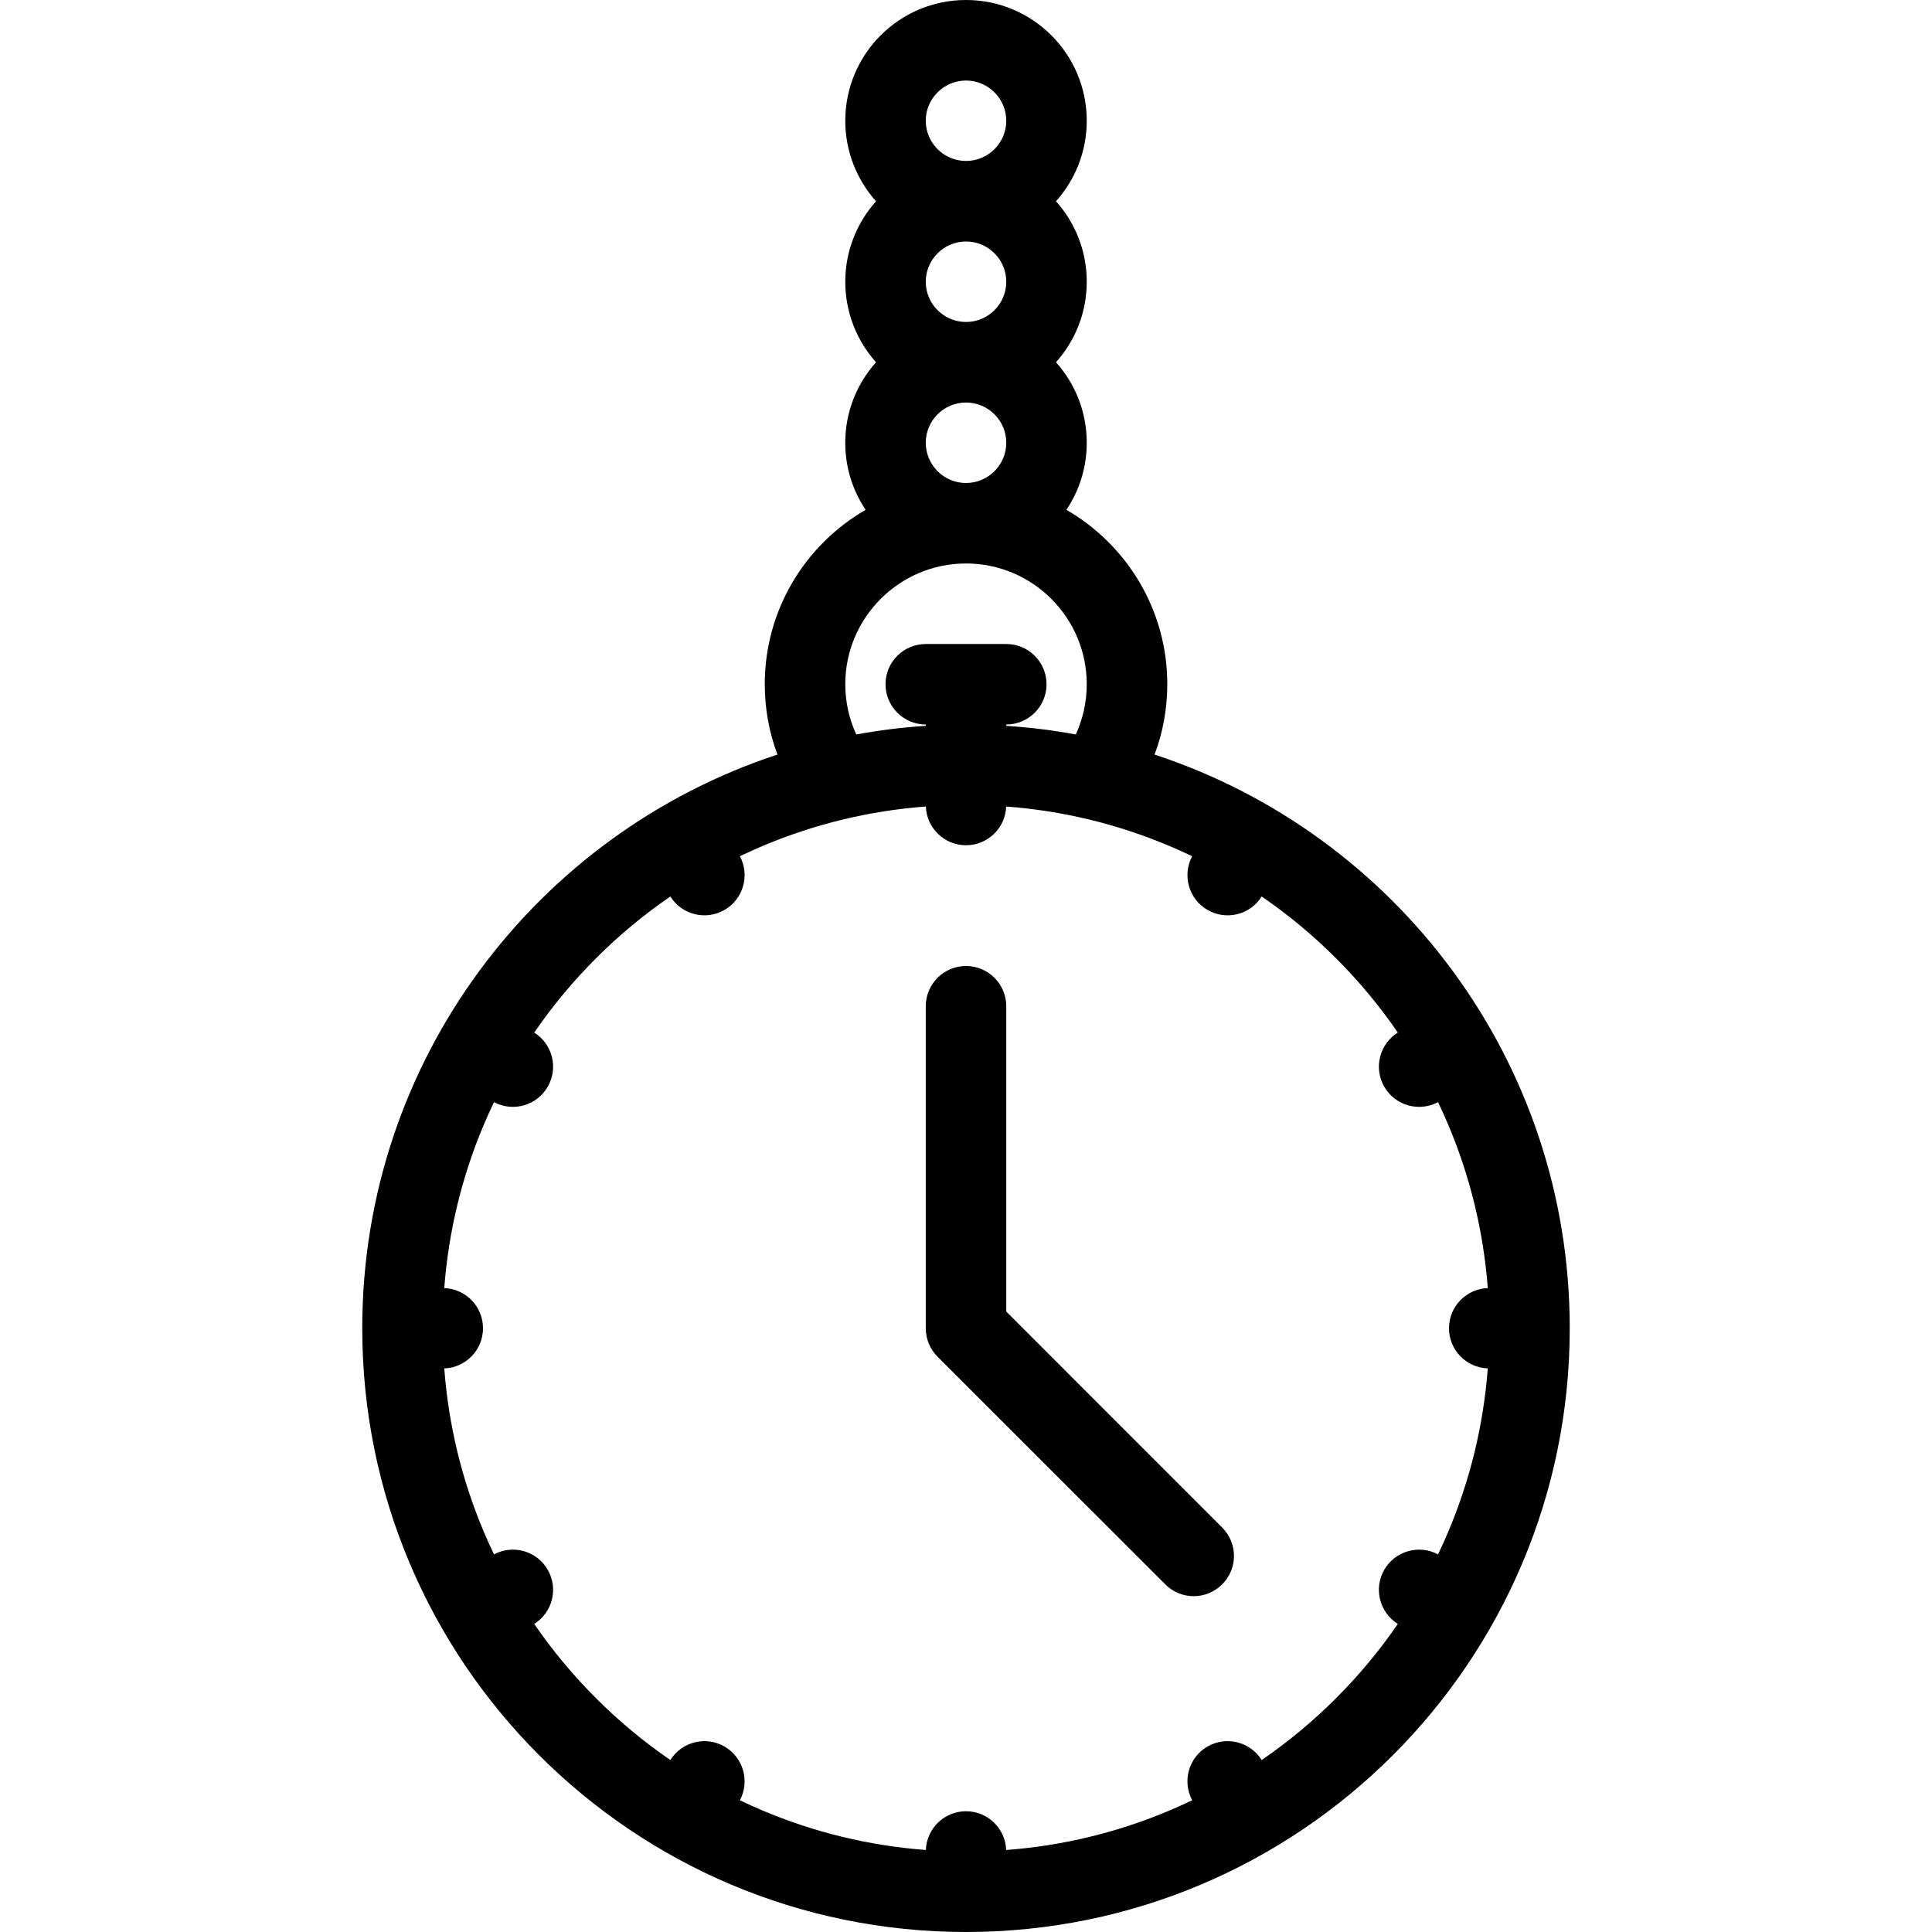
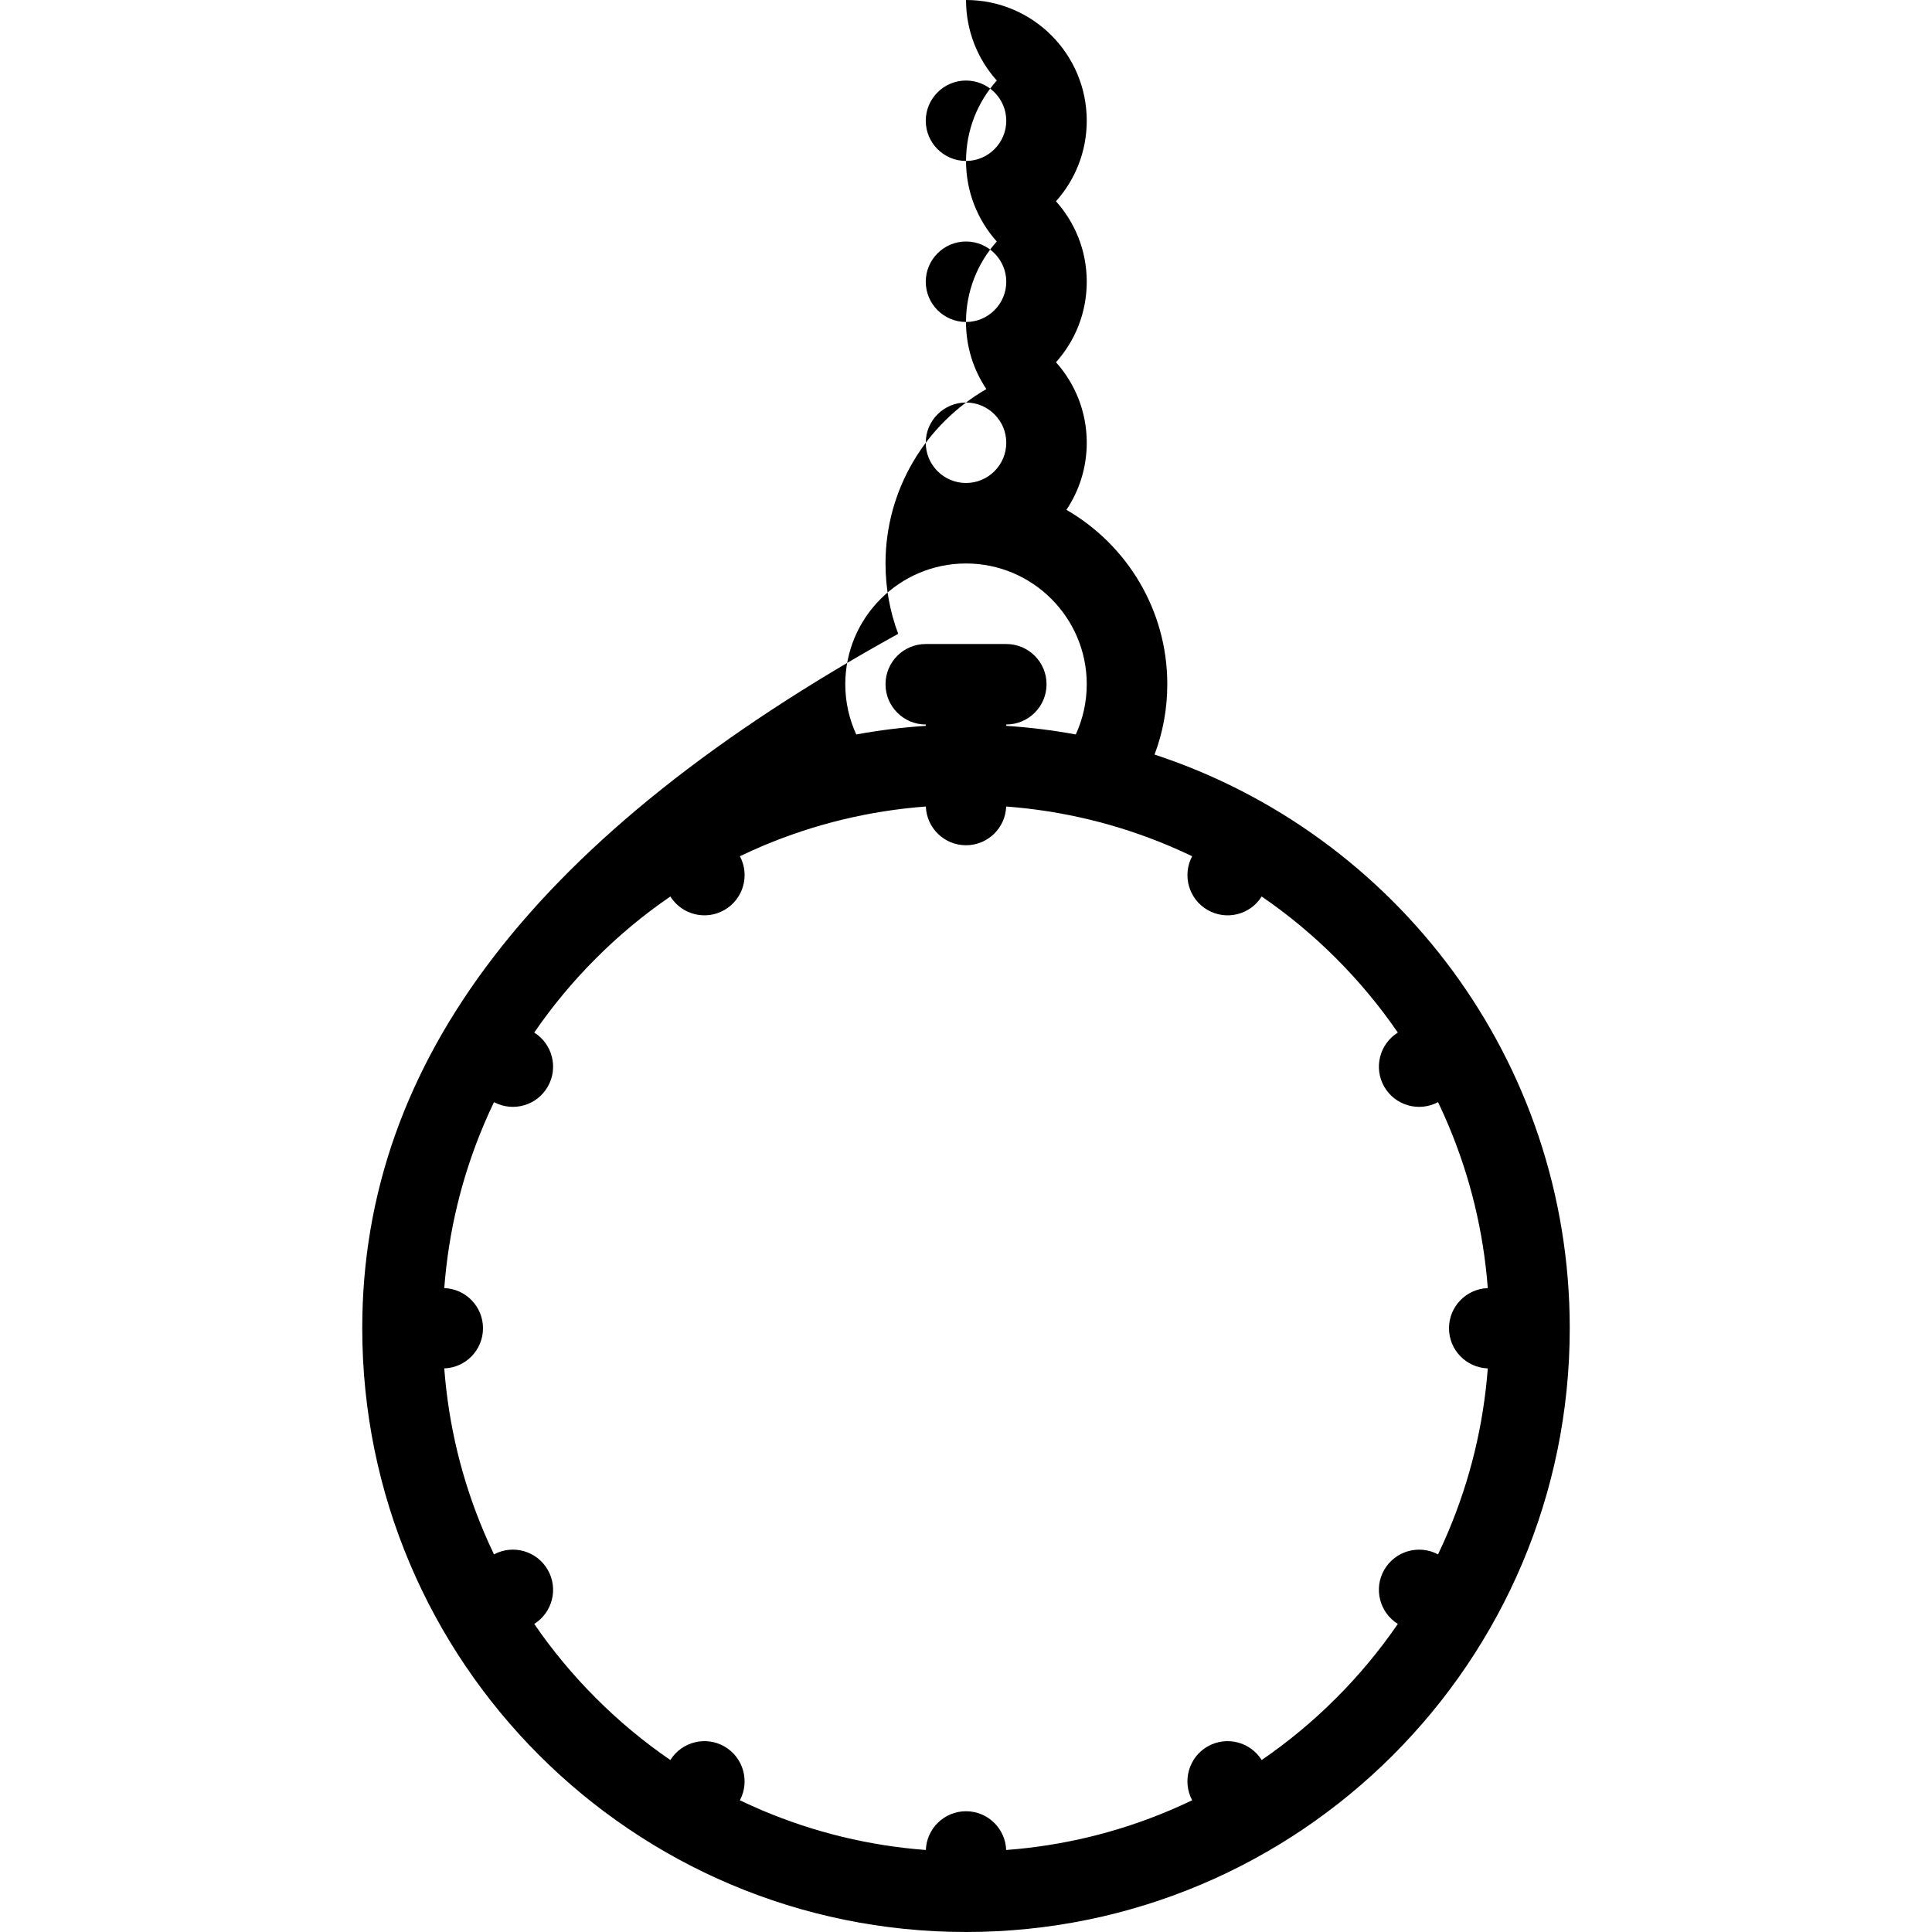
<svg xmlns="http://www.w3.org/2000/svg" version="1.1" id="Layer_1" x="0px" y="0px" viewBox="0 0 512 512" style="enable-background:new 0 0 512 512;" xml:space="preserve">
  <g>
    <g>
-       <path d="M305.969,199.969c2.188-5.797,3.375-12.078,3.375-18.641c0-19.75-10.766-37-26.734-46.219    c3.406-5.078,5.391-11.188,5.391-17.781c0-8.188-3.078-15.672-8.156-21.328C284.922,90.344,288,82.859,288,74.672    c0-8.203-3.078-15.672-8.156-21.328C284.922,47.672,288,40.188,288,32c0-17.672-14.312-32-31.992-32s-32,14.328-32,32    c0,8.188,3.086,15.672,8.148,21.344c-5.062,5.656-8.148,13.125-8.148,21.328c0,8.188,3.086,15.672,8.148,21.328    c-5.062,5.656-8.156,13.141-8.156,21.328c0,6.594,1.992,12.703,5.398,17.781c-15.969,9.219-26.727,26.469-26.727,46.219    c0,6.562,1.188,12.844,3.359,18.641C142.141,220.953,96,281.094,96,352c0,88.359,71.641,160,160,160c88.375,0,160-71.641,160-160    C416,281.094,369.875,220.953,305.969,199.969z M256.008,21.344c5.875,0,10.664,4.781,10.664,10.656s-4.789,10.656-10.664,10.656    c-5.883,0-10.672-4.781-10.672-10.656S250.125,21.344,256.008,21.344z M256.008,64c5.875,0,10.664,4.781,10.664,10.672    c0,5.875-4.789,10.656-10.664,10.656c-5.883,0-10.672-4.781-10.672-10.656C245.336,68.781,250.125,64,256.008,64z M256,106.672    c5.883,0,10.672,4.781,10.672,10.656c0,5.891-4.789,10.672-10.672,10.672c-5.875,0-10.664-4.781-10.664-10.672    C245.336,111.453,250.125,106.672,256,106.672z M256.008,149.328c17.648,0,31.992,14.359,31.992,32    c0,4.75-1.047,9.266-2.906,13.312c-6.031-1.109-12.188-1.875-18.422-2.281V192c5.891,0,10.672-4.781,10.672-10.672    s-4.781-10.656-10.672-10.656h-21.336c-5.891,0-10.664,4.766-10.664,10.656S239.445,192,245.336,192v0.359    c-6.242,0.406-12.391,1.172-18.414,2.281c-1.867-4.046-2.914-8.562-2.914-13.312C224.008,163.687,238.36,149.328,256.008,149.328z     M381.093,411.922c-5.047-2.688-11.359-0.906-14.25,4.078c-2.875,4.984-1.25,11.328,3.594,14.359    c-4.812,7.016-10.281,13.594-16.375,19.688c-6.109,6.109-12.688,11.562-19.703,16.375c-3.031-4.828-9.359-6.453-14.359-3.578    c-5,2.891-6.75,9.203-4.062,14.25c-1.969,0.938-3.953,1.828-5.969,2.688c-13.812,5.844-28.344,9.359-43.32,10.484    C266.438,484.562,261.758,480,256,480c-5.75,0-10.43,4.562-10.641,10.266c-14.969-1.125-29.5-4.641-43.328-10.484    c-2.008-0.859-3.992-1.75-5.953-2.688c2.688-5.047,0.914-11.359-4.078-14.25c-4.984-2.875-11.32-1.25-14.352,3.578    c-7.016-4.812-13.602-10.266-19.695-16.375c-6.102-6.094-11.562-12.672-16.375-19.688c4.836-3.031,6.453-9.375,3.57-14.359    c-2.883-5-9.188-6.766-14.234-4.078c-0.938-1.953-1.836-3.938-2.688-5.953c-5.852-13.828-9.359-28.359-10.492-43.328    C123.445,362.438,128,357.75,128,352s-4.555-10.438-10.266-10.641c1.133-14.969,4.641-29.5,10.492-43.328    c0.852-2.016,1.75-4,2.688-5.953c5.047,2.688,11.359,0.922,14.234-4.078c2.883-4.984,1.266-11.328-3.57-14.359    c4.812-7.016,10.273-13.594,16.375-19.688c6.094-6.109,12.68-11.562,19.695-16.375c3.031,4.828,9.367,6.453,14.352,3.562    c5-2.875,6.766-9.188,4.078-14.234c1.961-0.938,3.945-1.828,5.953-2.688c13.828-5.844,28.359-9.359,43.328-10.484    C245.57,219.438,250.25,224,256,224c5.758,0,10.438-4.562,10.648-10.266c14.977,1.125,29.508,4.641,43.32,10.484    c2.016,0.859,4,1.75,5.969,2.688c-2.688,5.047-0.922,11.359,4.062,14.234c5,2.891,11.328,1.281,14.359-3.562    c7.016,4.812,13.594,10.266,19.703,16.375c6.094,6.094,11.562,12.672,16.375,19.688c-4.844,3.031-6.469,9.375-3.594,14.359    c2.891,5,9.203,6.766,14.25,4.078c0.938,1.953,1.844,3.938,2.688,5.953c5.844,13.828,9.359,28.359,10.5,43.328    C388.562,341.562,384,346.25,384,352s4.562,10.438,10.281,10.641c-1.141,14.969-4.656,29.5-10.5,43.328    C382.937,407.985,382.031,409.969,381.093,411.922z" />
+       <path d="M305.969,199.969c2.188-5.797,3.375-12.078,3.375-18.641c0-19.75-10.766-37-26.734-46.219    c3.406-5.078,5.391-11.188,5.391-17.781c0-8.188-3.078-15.672-8.156-21.328C284.922,90.344,288,82.859,288,74.672    c0-8.203-3.078-15.672-8.156-21.328C284.922,47.672,288,40.188,288,32c0-17.672-14.312-32-31.992-32c0,8.188,3.086,15.672,8.148,21.344c-5.062,5.656-8.148,13.125-8.148,21.328c0,8.188,3.086,15.672,8.148,21.328    c-5.062,5.656-8.156,13.141-8.156,21.328c0,6.594,1.992,12.703,5.398,17.781c-15.969,9.219-26.727,26.469-26.727,46.219    c0,6.562,1.188,12.844,3.359,18.641C142.141,220.953,96,281.094,96,352c0,88.359,71.641,160,160,160c88.375,0,160-71.641,160-160    C416,281.094,369.875,220.953,305.969,199.969z M256.008,21.344c5.875,0,10.664,4.781,10.664,10.656s-4.789,10.656-10.664,10.656    c-5.883,0-10.672-4.781-10.672-10.656S250.125,21.344,256.008,21.344z M256.008,64c5.875,0,10.664,4.781,10.664,10.672    c0,5.875-4.789,10.656-10.664,10.656c-5.883,0-10.672-4.781-10.672-10.656C245.336,68.781,250.125,64,256.008,64z M256,106.672    c5.883,0,10.672,4.781,10.672,10.656c0,5.891-4.789,10.672-10.672,10.672c-5.875,0-10.664-4.781-10.664-10.672    C245.336,111.453,250.125,106.672,256,106.672z M256.008,149.328c17.648,0,31.992,14.359,31.992,32    c0,4.75-1.047,9.266-2.906,13.312c-6.031-1.109-12.188-1.875-18.422-2.281V192c5.891,0,10.672-4.781,10.672-10.672    s-4.781-10.656-10.672-10.656h-21.336c-5.891,0-10.664,4.766-10.664,10.656S239.445,192,245.336,192v0.359    c-6.242,0.406-12.391,1.172-18.414,2.281c-1.867-4.046-2.914-8.562-2.914-13.312C224.008,163.687,238.36,149.328,256.008,149.328z     M381.093,411.922c-5.047-2.688-11.359-0.906-14.25,4.078c-2.875,4.984-1.25,11.328,3.594,14.359    c-4.812,7.016-10.281,13.594-16.375,19.688c-6.109,6.109-12.688,11.562-19.703,16.375c-3.031-4.828-9.359-6.453-14.359-3.578    c-5,2.891-6.75,9.203-4.062,14.25c-1.969,0.938-3.953,1.828-5.969,2.688c-13.812,5.844-28.344,9.359-43.32,10.484    C266.438,484.562,261.758,480,256,480c-5.75,0-10.43,4.562-10.641,10.266c-14.969-1.125-29.5-4.641-43.328-10.484    c-2.008-0.859-3.992-1.75-5.953-2.688c2.688-5.047,0.914-11.359-4.078-14.25c-4.984-2.875-11.32-1.25-14.352,3.578    c-7.016-4.812-13.602-10.266-19.695-16.375c-6.102-6.094-11.562-12.672-16.375-19.688c4.836-3.031,6.453-9.375,3.57-14.359    c-2.883-5-9.188-6.766-14.234-4.078c-0.938-1.953-1.836-3.938-2.688-5.953c-5.852-13.828-9.359-28.359-10.492-43.328    C123.445,362.438,128,357.75,128,352s-4.555-10.438-10.266-10.641c1.133-14.969,4.641-29.5,10.492-43.328    c0.852-2.016,1.75-4,2.688-5.953c5.047,2.688,11.359,0.922,14.234-4.078c2.883-4.984,1.266-11.328-3.57-14.359    c4.812-7.016,10.273-13.594,16.375-19.688c6.094-6.109,12.68-11.562,19.695-16.375c3.031,4.828,9.367,6.453,14.352,3.562    c5-2.875,6.766-9.188,4.078-14.234c1.961-0.938,3.945-1.828,5.953-2.688c13.828-5.844,28.359-9.359,43.328-10.484    C245.57,219.438,250.25,224,256,224c5.758,0,10.438-4.562,10.648-10.266c14.977,1.125,29.508,4.641,43.32,10.484    c2.016,0.859,4,1.75,5.969,2.688c-2.688,5.047-0.922,11.359,4.062,14.234c5,2.891,11.328,1.281,14.359-3.562    c7.016,4.812,13.594,10.266,19.703,16.375c6.094,6.094,11.562,12.672,16.375,19.688c-4.844,3.031-6.469,9.375-3.594,14.359    c2.891,5,9.203,6.766,14.25,4.078c0.938,1.953,1.844,3.938,2.688,5.953c5.844,13.828,9.359,28.359,10.5,43.328    C388.562,341.562,384,346.25,384,352s4.562,10.438,10.281,10.641c-1.141,14.969-4.656,29.5-10.5,43.328    C382.937,407.985,382.031,409.969,381.093,411.922z" />
    </g>
  </g>
  <g>
    <g>
-       <path d="M323.875,404.797l-57.203-57.219v-80.906c0-5.891-4.781-10.672-10.672-10.672s-10.664,4.781-10.664,10.672V352    c0,2.953,1.195,5.609,3.125,7.547l60.352,60.328c4.156,4.172,10.906,4.172,15.062,0    C328.062,415.719,328.062,408.969,323.875,404.797z" />
-     </g>
+       </g>
  </g>
  <g>
</g>
  <g>
</g>
  <g>
</g>
  <g>
</g>
  <g>
</g>
  <g>
</g>
  <g>
</g>
  <g>
</g>
  <g>
</g>
  <g>
</g>
  <g>
</g>
  <g>
</g>
  <g>
</g>
  <g>
</g>
  <g>
</g>
</svg>